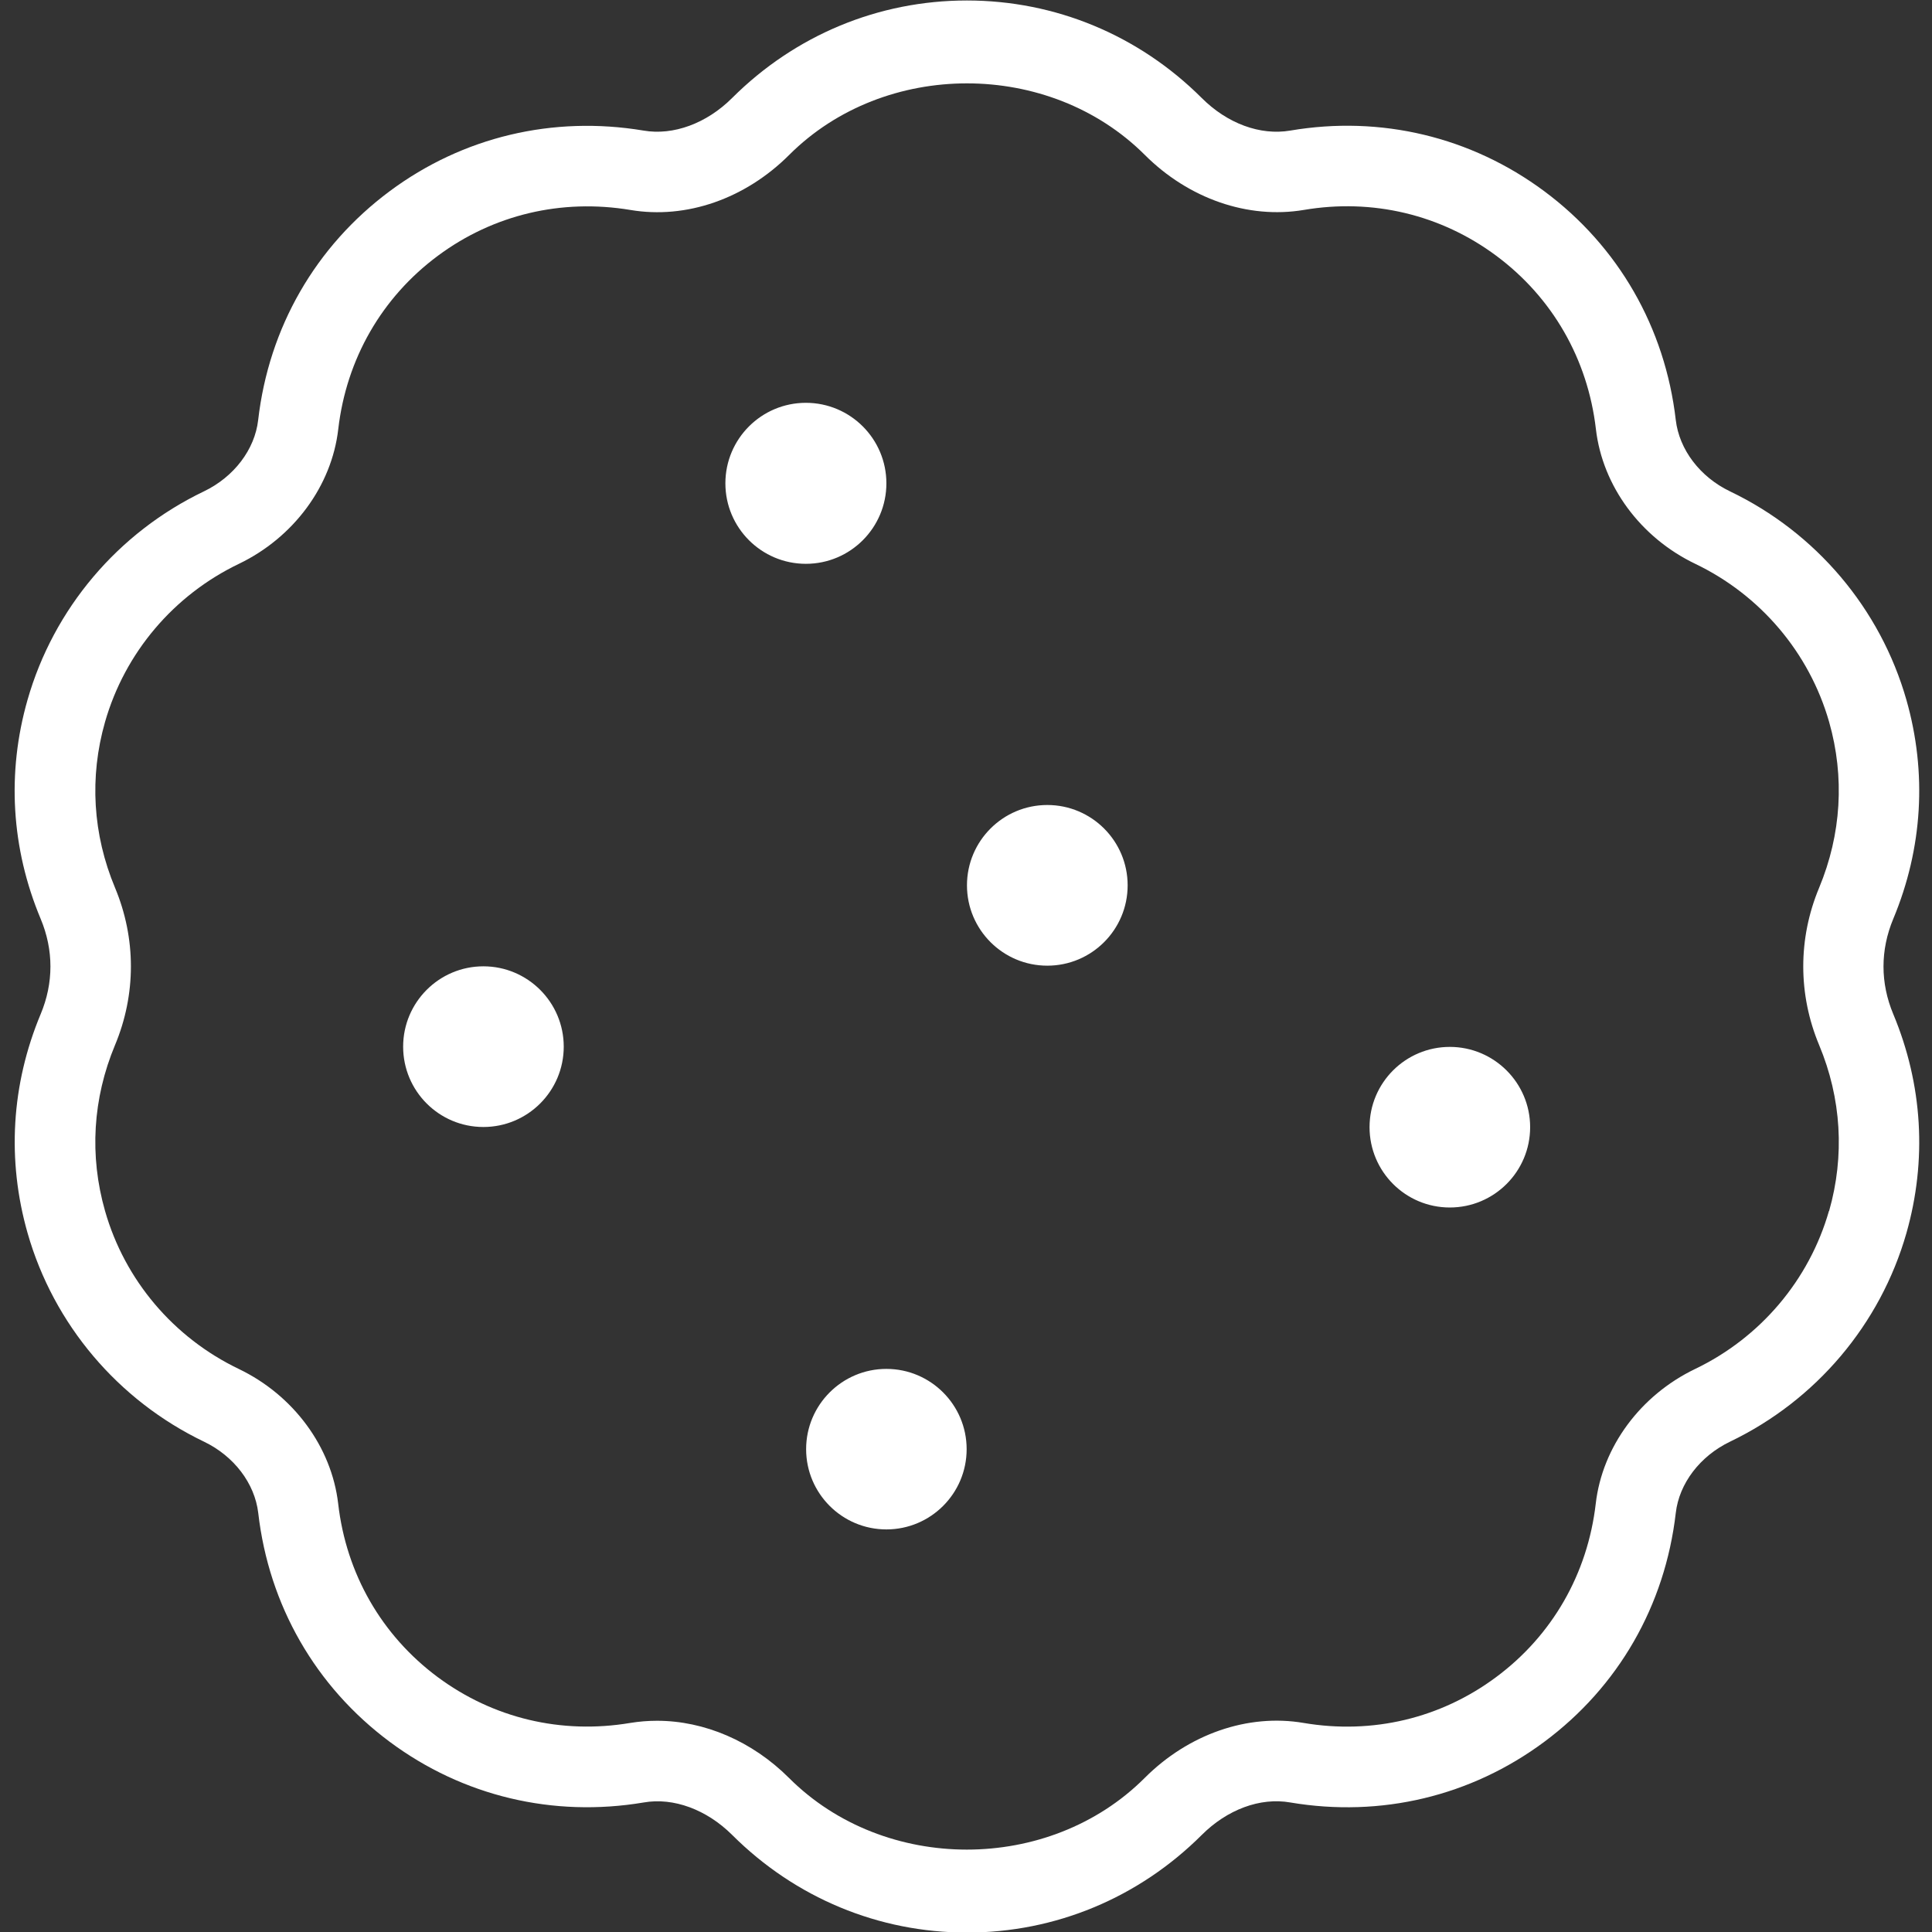
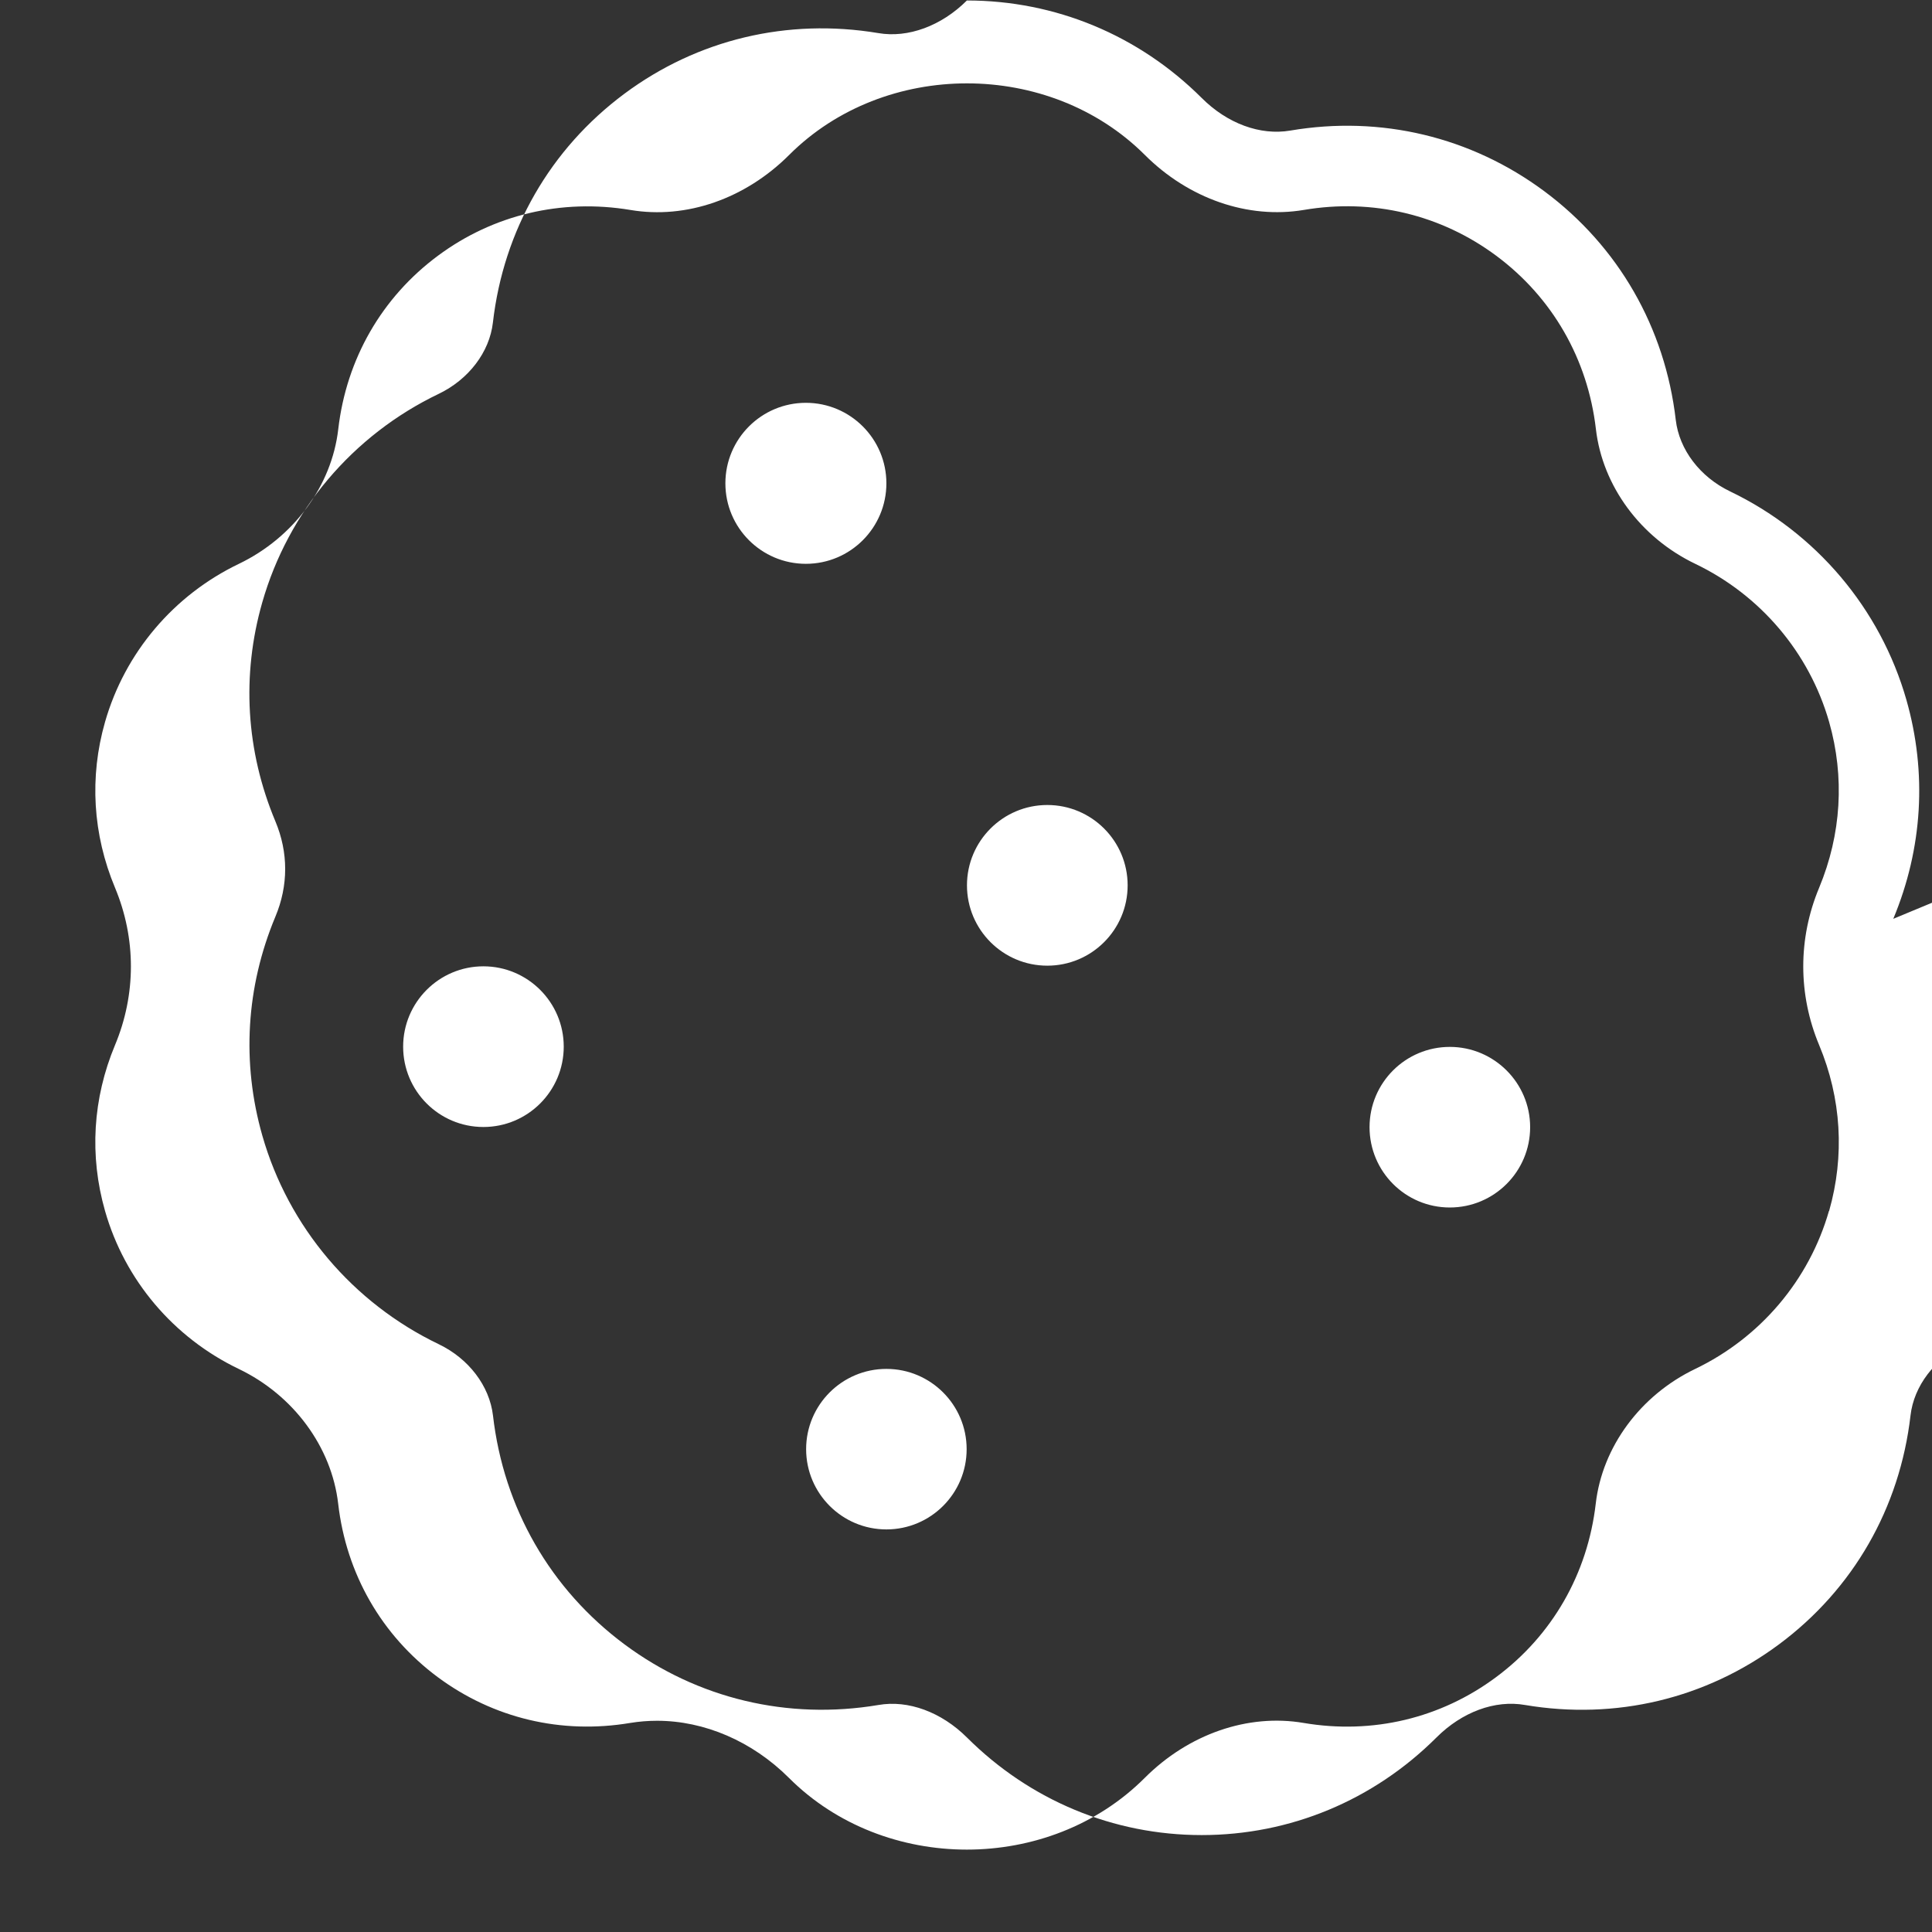
<svg xmlns="http://www.w3.org/2000/svg" id="Layer_1" data-name="Layer 1" viewBox="0 0 24 24" width="512" height="512">
  <rect x="0" y="0" width="24" height="24" fill="#333333" stroke="none" />
-   <path d="m23.519,11.414c.365-.875.421-1.815.163-2.72h0c-.324-1.134-1.123-2.078-2.191-2.59-.373-.179-.631-.519-.674-.887-.133-1.148-.713-2.158-1.634-2.842-.909-.675-2.03-.944-3.154-.753-.375.064-.784-.088-1.101-.405C14.145.436,13.109.006,12.011.006s-2.133.43-2.916,1.211c-.316.316-.731.469-1.101.405-1.127-.188-2.245.078-3.153.753-.921.685-1.502,1.694-1.634,2.843-.042.367-.301.707-.674.886-1.068.512-1.867,1.457-2.191,2.59-.259.905-.203,1.846.163,2.72.162.387.162.797,0,1.184-.365.874-.421,1.814-.162,2.721.324,1.133,1.123,2.077,2.191,2.59.373.179.631.519.674.886.132,1.148.713,2.158,1.634,2.843.908.675,2.029.942,3.154.753.37-.065.783.088,1.1.404.783.781,1.818,1.212,2.916,1.212s2.133-.431,2.916-1.212c.316-.316.726-.47,1.101-.404,1.127.19,2.245-.078,3.154-.753.921-.684,1.501-1.693,1.634-2.843.042-.367.301-.707.674-.886,1.068-.513,1.867-1.457,2.191-2.59.258-.906.202-1.847-.163-2.721-.162-.387-.162-.796,0-1.184Zm-.799,3.629c-.246.858-.852,1.574-1.663,1.963-.68.327-1.153.968-1.234,1.673-.101.872-.541,1.638-1.238,2.155-.688.512-1.536.714-2.391.569-.692-.118-1.43.138-1.975.684-1.187,1.186-3.23,1.186-4.417,0-.458-.458-1.053-.711-1.64-.711-.112,0-.223.009-.333.027-.858.144-1.703-.059-2.391-.569-.697-.518-1.137-1.283-1.237-2.155-.082-.705-.555-1.347-1.234-1.673-.811-.389-1.417-1.104-1.662-1.963-.196-.686-.153-1.398.124-2.061.263-.63.263-1.324,0-1.954-.277-.663-.32-1.375-.124-2.06.246-.859.852-1.575,1.663-1.964.68-.327,1.153-.968,1.234-1.673.101-.871.54-1.636,1.238-2.154.688-.511,1.536-.711,2.39-.569.696.118,1.43-.14,1.974-.684,1.186-1.185,3.231-1.184,4.417,0,.545.545,1.283.8,1.975.684.853-.145,1.702.057,2.391.569.697.518,1.137,1.283,1.238,2.154.082.706.554,1.347,1.234,1.673.811.389,1.417,1.105,1.663,1.964.195.684.152,1.396-.124,2.06-.263.63-.263,1.324,0,1.954.277.663.319,1.376.124,2.061Zm-15.717-2.041c0,.551-.447.998-.998.998s-.997-.447-.997-.998.447-.998.997-.998.998.447.998.998Zm5.005,5c0,.551-.447.997-.997.997s-.997-.447-.997-.997.447-.997.997-.997.997.447.997.997Zm-1.997-10.998c-.552,0-1-.448-1-1s.448-1,1-1,1,.448,1,1-.448,1-1,1Zm3.997,3.994c0,.551-.447.998-.998.998s-.998-.447-.998-.998.447-.998.998-.998.998.447.998.998Zm5,3.004c0,.551-.447.998-.998.998s-.997-.447-.997-.998.447-.997.997-.997.998.447.998.997Z" fill="#ffffffff" data-original-color="#000000ff" stroke="none" />
+   <path d="m23.519,11.414c.365-.875.421-1.815.163-2.72h0c-.324-1.134-1.123-2.078-2.191-2.59-.373-.179-.631-.519-.674-.887-.133-1.148-.713-2.158-1.634-2.842-.909-.675-2.03-.944-3.154-.753-.375.064-.784-.088-1.101-.405C14.145.436,13.109.006,12.011.006c-.316.316-.731.469-1.101.405-1.127-.188-2.245.078-3.153.753-.921.685-1.502,1.694-1.634,2.843-.042.367-.301.707-.674.886-1.068.512-1.867,1.457-2.191,2.59-.259.905-.203,1.846.163,2.72.162.387.162.797,0,1.184-.365.874-.421,1.814-.162,2.721.324,1.133,1.123,2.077,2.191,2.59.373.179.631.519.674.886.132,1.148.713,2.158,1.634,2.843.908.675,2.029.942,3.154.753.37-.065.783.088,1.1.404.783.781,1.818,1.212,2.916,1.212s2.133-.431,2.916-1.212c.316-.316.726-.47,1.101-.404,1.127.19,2.245-.078,3.154-.753.921-.684,1.501-1.693,1.634-2.843.042-.367.301-.707.674-.886,1.068-.513,1.867-1.457,2.191-2.59.258-.906.202-1.847-.163-2.721-.162-.387-.162-.796,0-1.184Zm-.799,3.629c-.246.858-.852,1.574-1.663,1.963-.68.327-1.153.968-1.234,1.673-.101.872-.541,1.638-1.238,2.155-.688.512-1.536.714-2.391.569-.692-.118-1.43.138-1.975.684-1.187,1.186-3.23,1.186-4.417,0-.458-.458-1.053-.711-1.64-.711-.112,0-.223.009-.333.027-.858.144-1.703-.059-2.391-.569-.697-.518-1.137-1.283-1.237-2.155-.082-.705-.555-1.347-1.234-1.673-.811-.389-1.417-1.104-1.662-1.963-.196-.686-.153-1.398.124-2.061.263-.63.263-1.324,0-1.954-.277-.663-.32-1.375-.124-2.06.246-.859.852-1.575,1.663-1.964.68-.327,1.153-.968,1.234-1.673.101-.871.54-1.636,1.238-2.154.688-.511,1.536-.711,2.39-.569.696.118,1.43-.14,1.974-.684,1.186-1.185,3.231-1.184,4.417,0,.545.545,1.283.8,1.975.684.853-.145,1.702.057,2.391.569.697.518,1.137,1.283,1.238,2.154.082.706.554,1.347,1.234,1.673.811.389,1.417,1.105,1.663,1.964.195.684.152,1.396-.124,2.06-.263.63-.263,1.324,0,1.954.277.663.319,1.376.124,2.061Zm-15.717-2.041c0,.551-.447.998-.998.998s-.997-.447-.997-.998.447-.998.997-.998.998.447.998.998Zm5.005,5c0,.551-.447.997-.997.997s-.997-.447-.997-.997.447-.997.997-.997.997.447.997.997Zm-1.997-10.998c-.552,0-1-.448-1-1s.448-1,1-1,1,.448,1,1-.448,1-1,1Zm3.997,3.994c0,.551-.447.998-.998.998s-.998-.447-.998-.998.447-.998.998-.998.998.447.998.998Zm5,3.004c0,.551-.447.998-.998.998s-.997-.447-.997-.998.447-.997.997-.997.998.447.998.997Z" fill="#ffffffff" data-original-color="#000000ff" stroke="none" />
</svg>